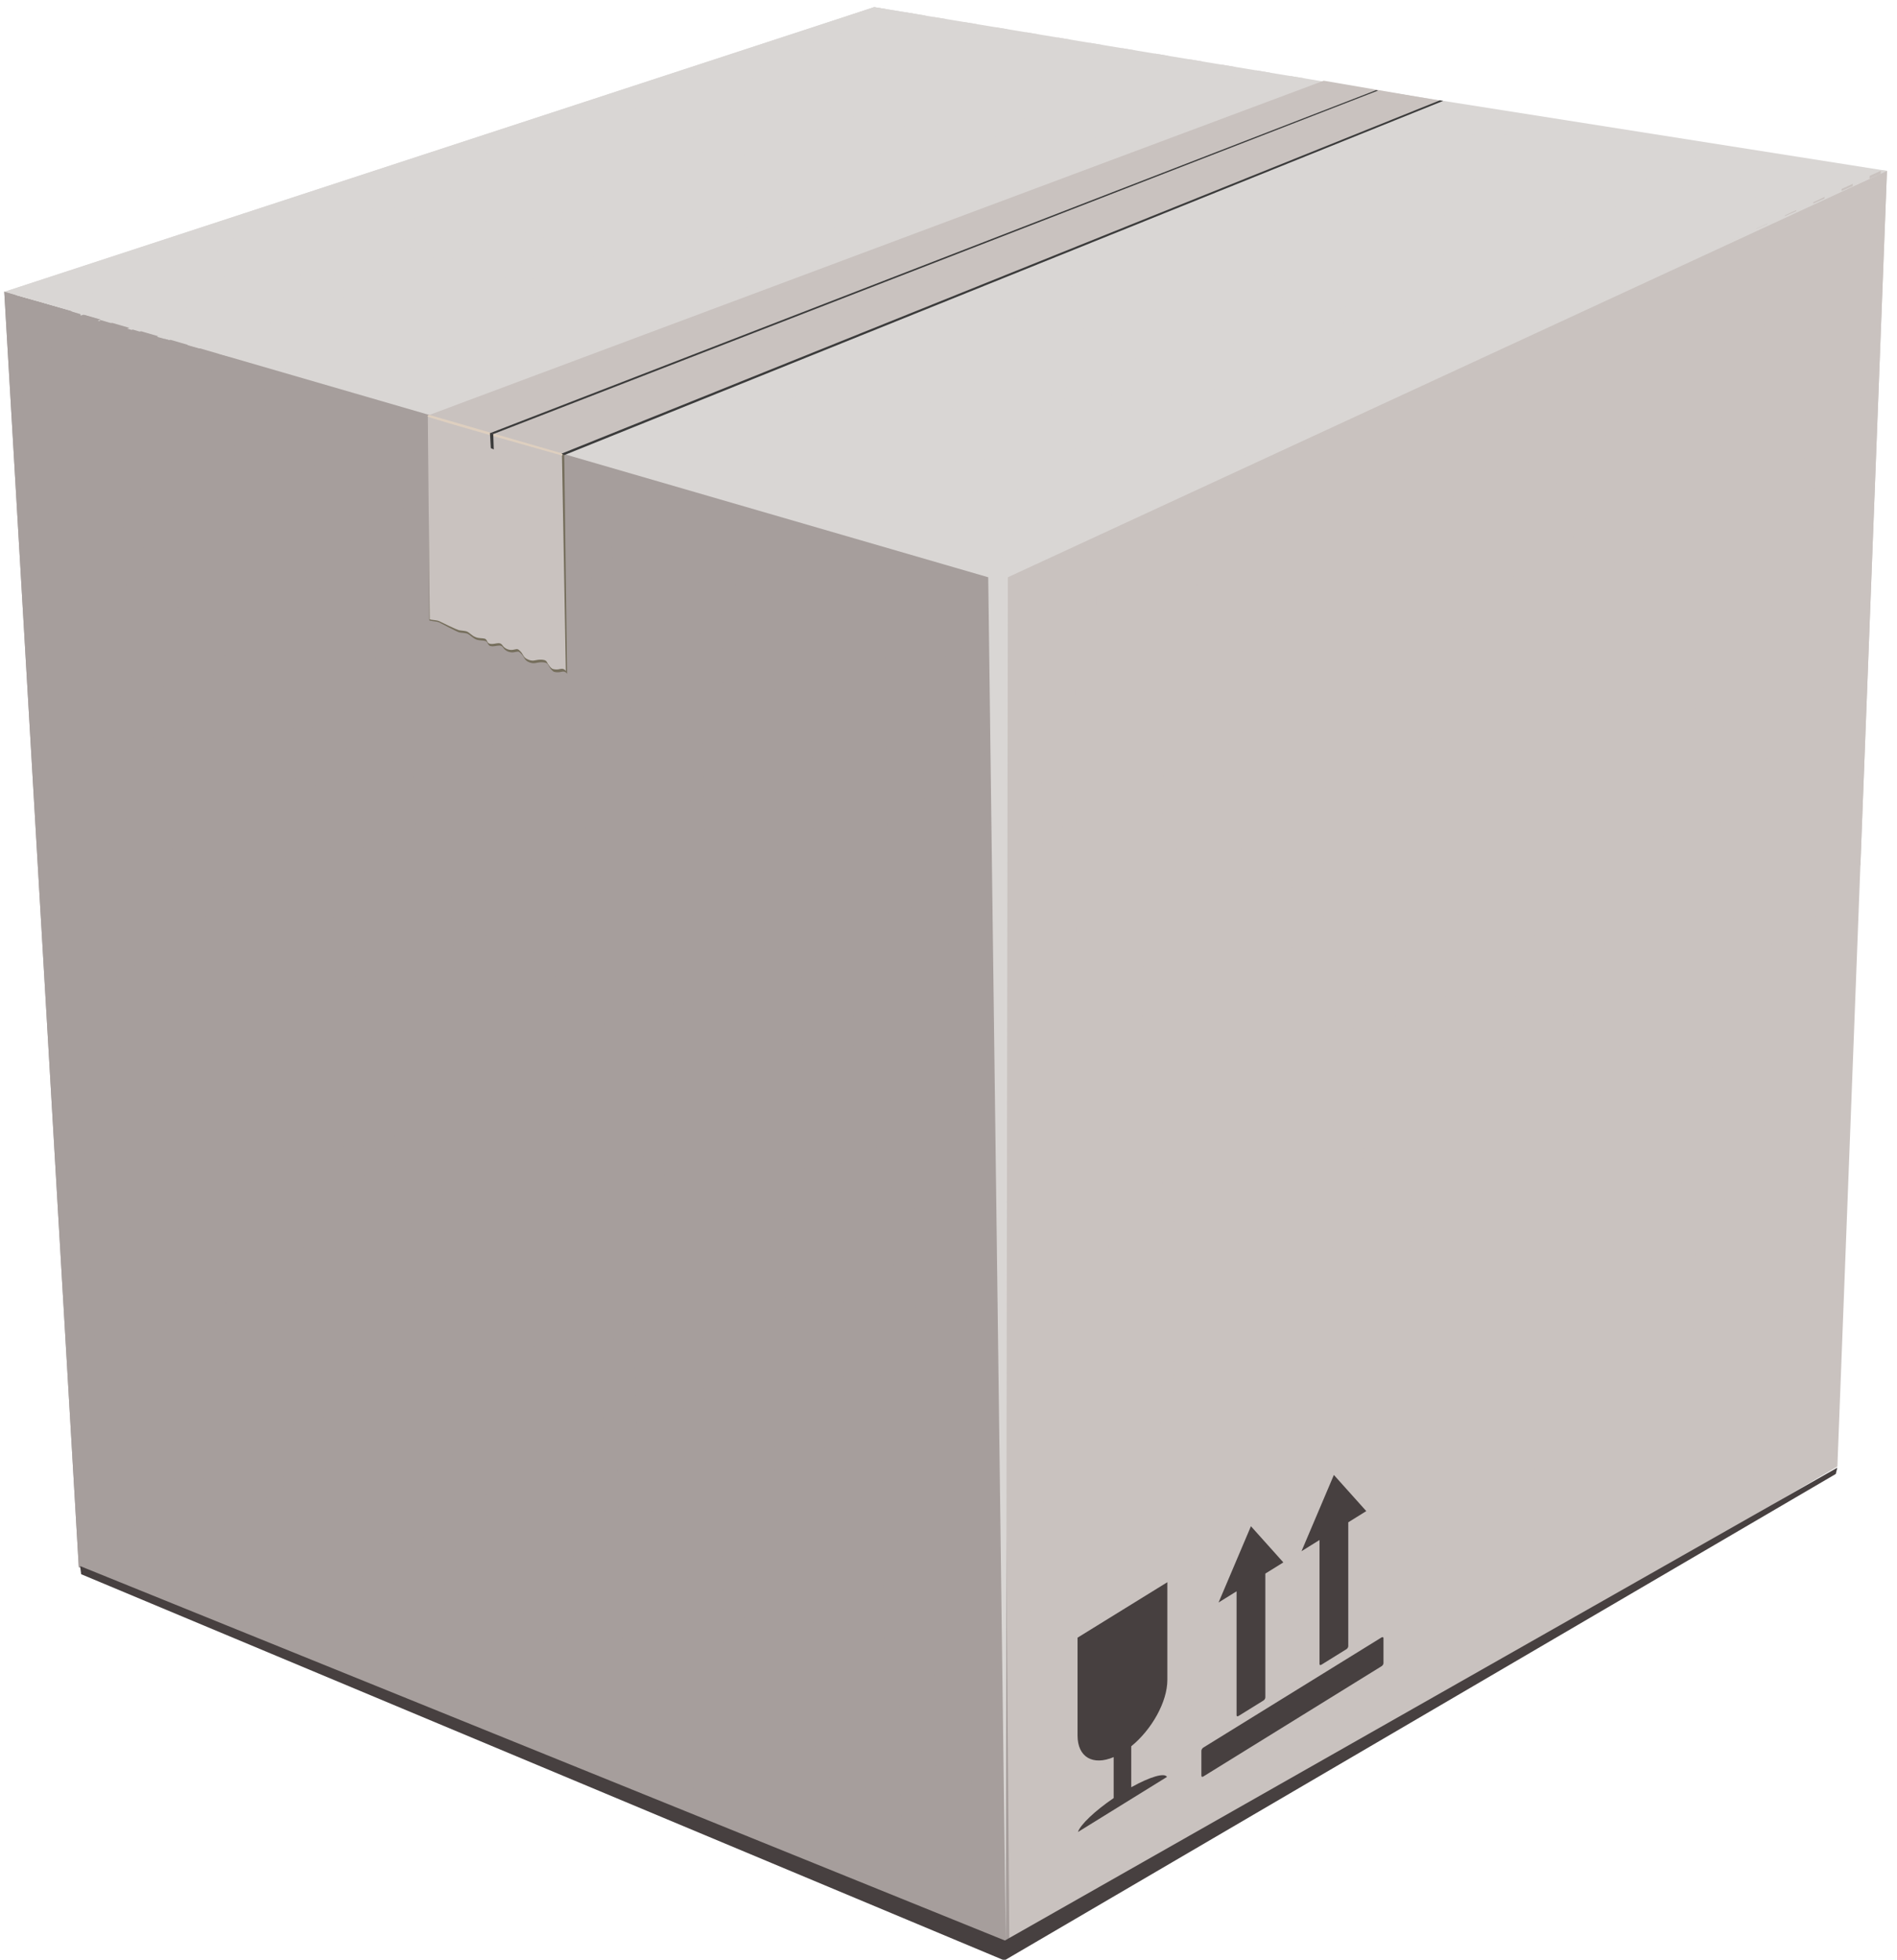
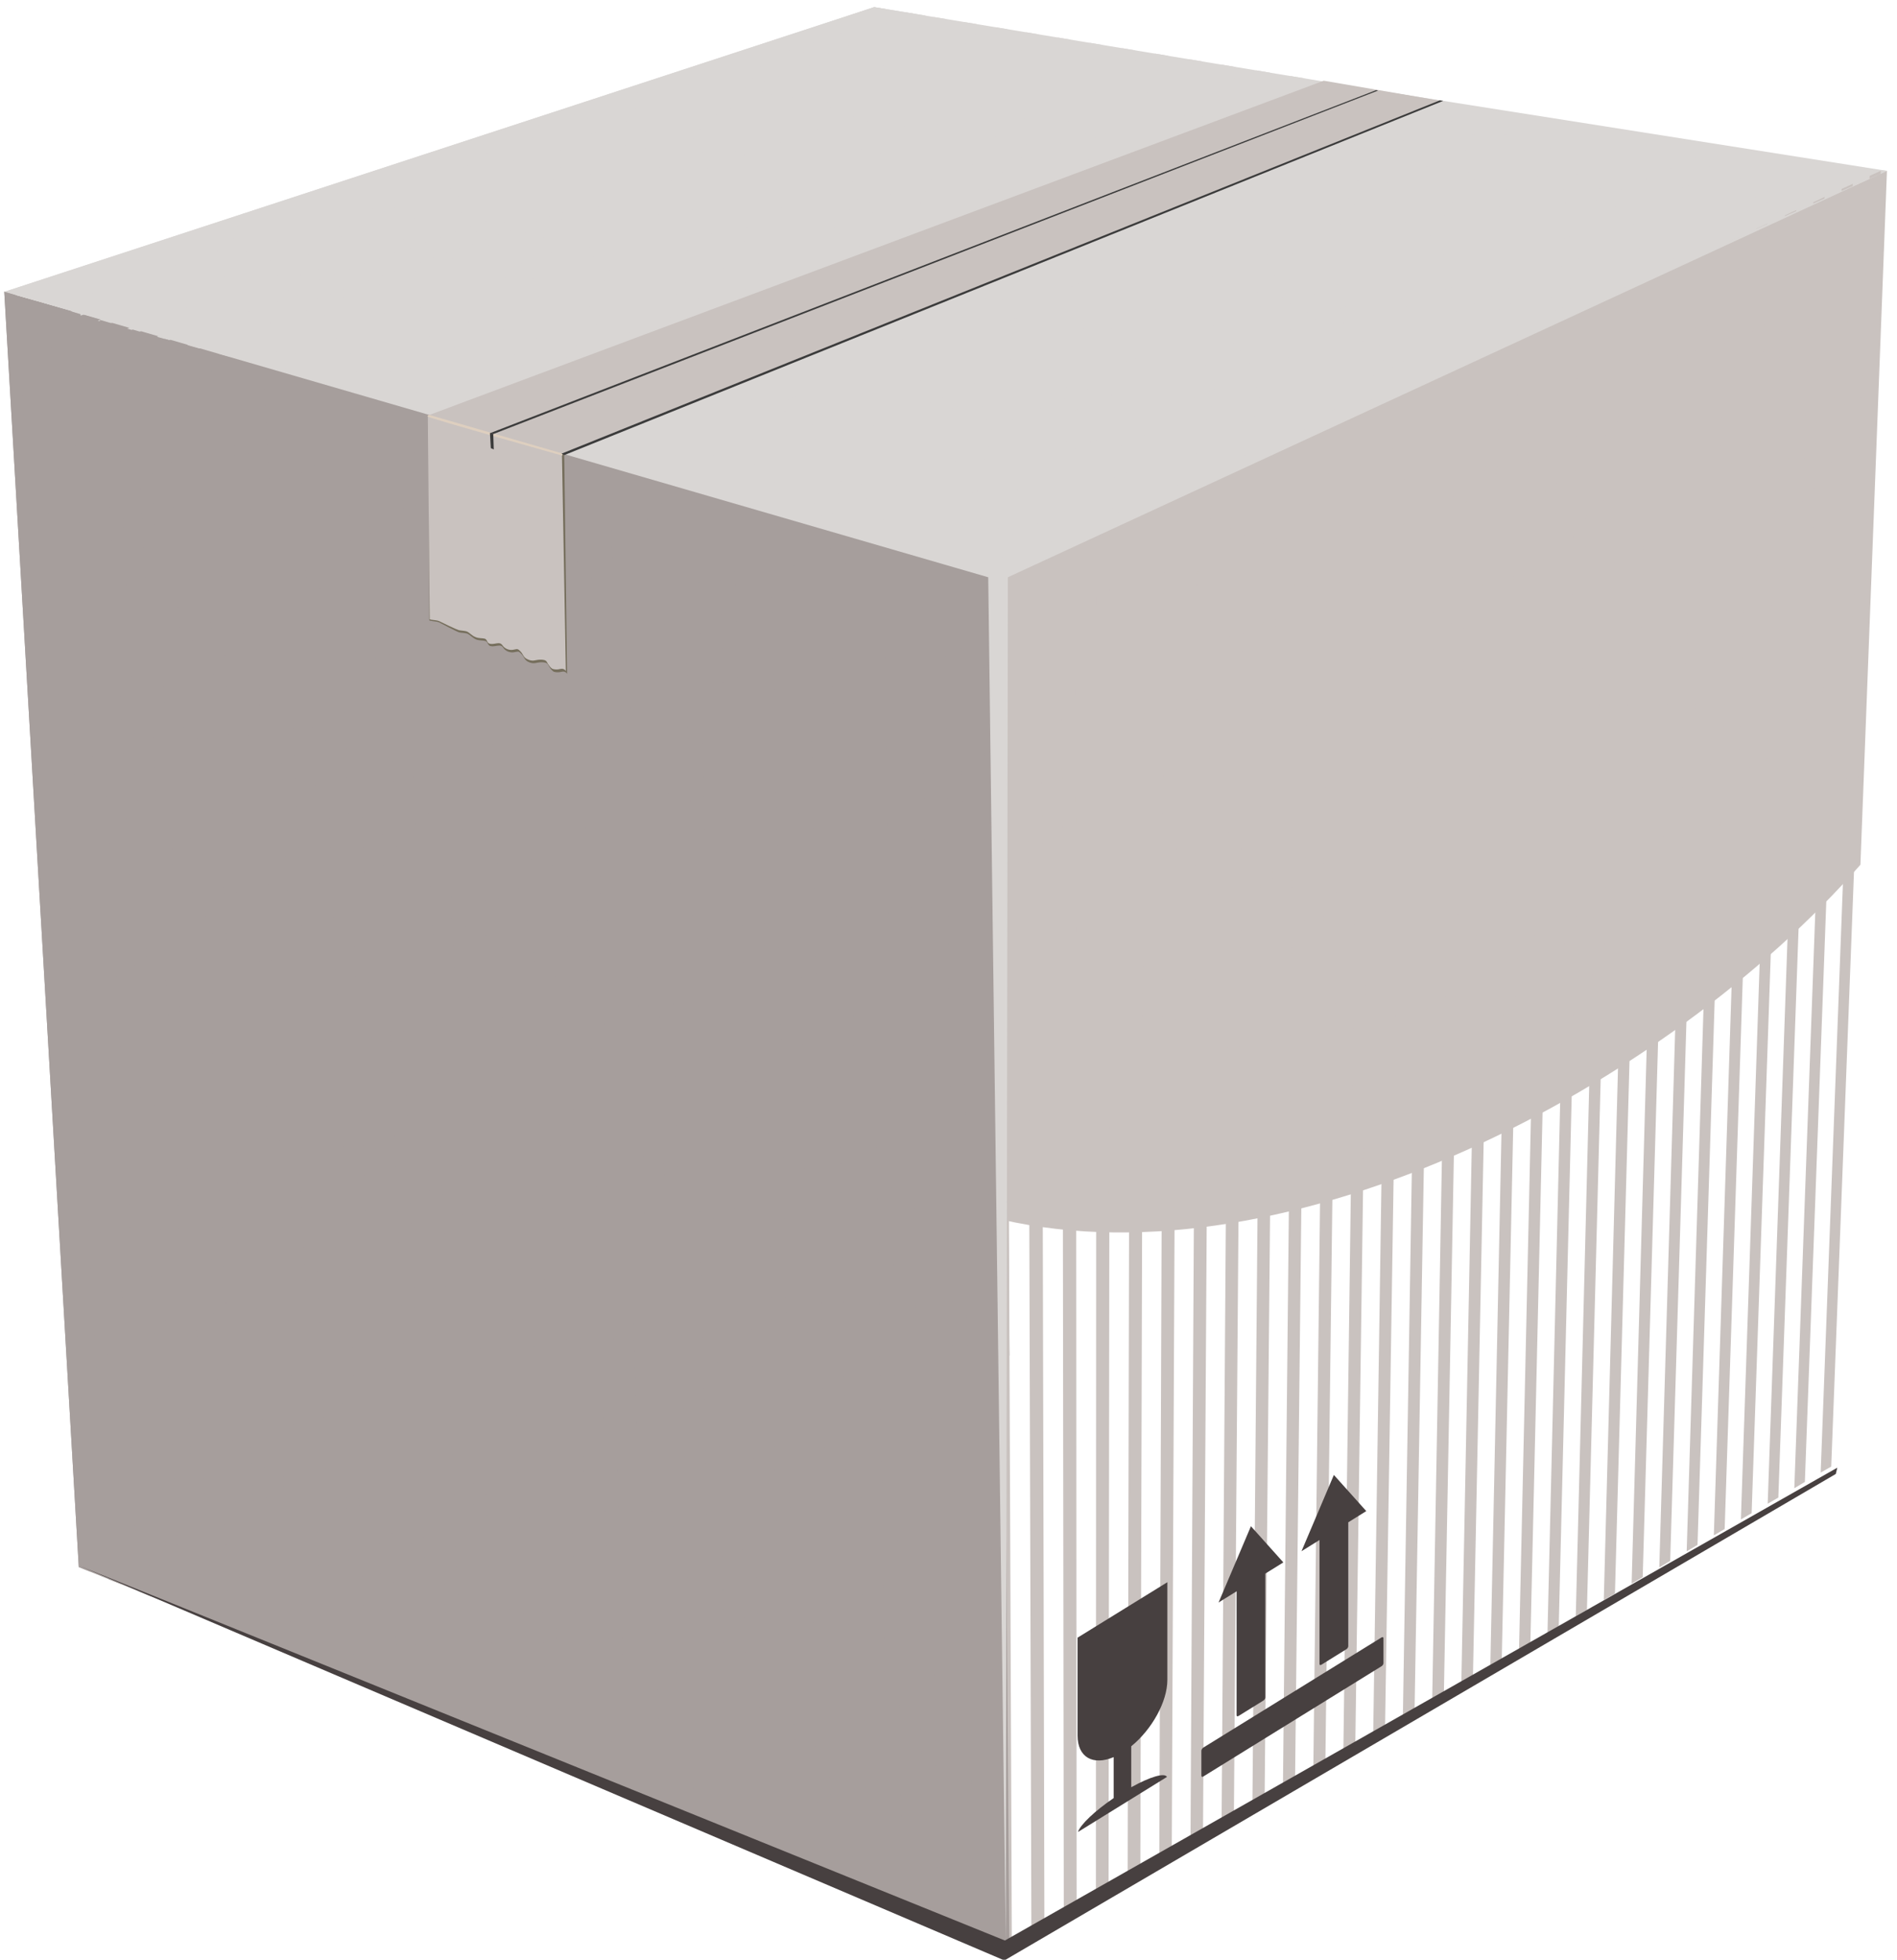
<svg xmlns="http://www.w3.org/2000/svg" xmlns:ns1="http://www.serif.com/" width="100%" height="100%" viewBox="0 0 643 664" version="1.1" xml:space="preserve" style="fill-rule:evenodd;clip-rule:evenodd;stroke-linejoin:round;stroke-miterlimit:2;">
  <g transform="matrix(1.205,0,0,1.093,-284.036,0)">
    <rect id="Plan-de-travail1" ns1:id="Plan de travail1" x="235.641" y="0" width="532.655" height="607.336" style="fill:none;" />
    <g id="Plan-de-travail11" ns1:id="Plan de travail1">
      <g transform="matrix(-3.457,0,0,3.813,3482.13,-7721.55)">
        <path d="M938.739,2048.77L857.813,2072.54L856.954,2183.15L932.674,2152.46L938.739,2048.77Z" style="fill:rgb(166,158,156);fill-rule:nonzero;" />
        <path d="M938.355,2048.89L857.785,2071.64L857.444,2071.49L856.954,2135.28C878.658,2137.2 918.452,2131.43 934.627,2112.65L938.355,2048.89Z" style="fill:rgb(166,158,156);fill-rule:nonzero;" />
-         <path d="M785.545,2038.94L789.579,2144.29L857.309,2184.01L857.835,2072.54L857.785,2072.55L785.545,2038.94Z" style="fill:rgb(201,194,191);fill-rule:nonzero;" />
        <path d="M785.545,2038.94L787.704,2095.36C803.584,2113.44 834.101,2129.58 857.586,2124.21L857.827,2072.54L857.785,2071.64L785.545,2038.94L785.545,2038.94Z" style="fill:rgb(201,194,191);fill-rule:nonzero;" />
        <path d="M867.951,2025.64L938.726,2048.79L897.745,2060.25L857.374,2071.29L785.547,2038.95L826.722,2032.46L867.951,2025.64Z" style="fill:rgb(217,214,212);fill-rule:nonzero;" />
        <path d="M867.953,2025.64L863.802,2026.32C858.31,2047.47 875.258,2054.39 890.89,2062.12L938.734,2048.78L867.953,2025.64Z" style="fill:rgb(217,214,212);fill-rule:nonzero;" />
        <path d="M937.843,2049.03L867.951,2025.64L866.99,2025.8L936.931,2049.28L937.843,2049.03ZM865.534,2026.04L864.561,2026.2L934.544,2049.94L935.468,2049.69M933.497,2050.47L863.088,2026.45L862.102,2026.61L932.56,2050.73L933.497,2050.47M931.138,2051.12L860.611,2026.86L859.613,2027.02L930.187,2051.38L931.138,2051.12ZM928.745,2051.78L858.103,2027.27L857.093,2027.44L927.78,2052.04L928.745,2051.78ZM926.317,2052.44L855.563,2027.69L854.541,2027.86L925.337,2052.71L926.317,2052.44ZM923.853,2053.11L852.992,2028.11L851.956,2028.29L922.859,2053.39L923.853,2053.11M921.353,2053.8L850.388,2028.55L849.339,2028.72L920.345,2054.07L921.353,2053.8ZM918.816,2054.49L847.75,2028.98L846.688,2029.16L917.793,2054.77L918.816,2054.49ZM916.241,2055.2L845.079,2029.42L844.003,2029.6L915.202,2055.48L916.241,2055.2ZM913.627,2055.91L842.373,2029.87L841.283,2030.05L912.573,2056.2L913.627,2055.91M910.973,2056.64L839.632,2030.32L838.528,2030.51L909.903,2056.93L910.973,2056.64M908.279,2057.37L836.855,2030.78L835.736,2030.97L907.192,2057.67L908.279,2057.37M905.543,2058.12L834.041,2031.25L832.908,2031.43L904.44,2058.42L905.543,2058.12ZM902.765,2058.88L831.19,2031.72L830.041,2031.91L901.644,2059.19L902.765,2058.88ZM899.943,2059.65L828.301,2032.19L827.137,2032.39L898.805,2059.96L899.943,2059.65ZM897.077,2060.44L825.373,2032.68L824.193,2032.87L895.92,2060.75L897.077,2060.44ZM894.165,2061.23L822.405,2033.17L821.212,2033.37L892.993,2061.55L894.165,2061.23ZM891.207,2062.04L819.396,2033.67L818.187,2033.87L890.015,2062.37L891.207,2062.04ZM888.203,2062.86L816.35,2034.17L815.12,2034.37L886.99,2063.2L888.203,2062.86M885.148,2063.7L813.258,2034.68L812.011,2034.89L883.914,2064.04L885.148,2063.7ZM882.042,2064.55L810.123,2035.2L808.859,2035.41L880.788,2064.89L882.042,2064.55ZM878.885,2065.41L806.943,2035.73L805.662,2035.94L877.61,2065.76L878.885,2065.41ZM875.675,2066.29L803.719,2036.26L802.42,2036.47L874.379,2066.64L875.675,2066.29ZM872.411,2067.18L800.449,2036.8L799.131,2037.02L871.093,2067.54L872.411,2067.18ZM869.092,2068.09L797.133,2037.35L795.795,2037.57L867.751,2068.46L869.092,2068.09ZM865.715,2069.01L793.768,2037.9L792.411,2038.13L864.351,2069.39L865.715,2069.01M862.281,2069.95L790.354,2038.47L788.978,2038.69L860.893,2070.33L862.281,2069.95ZM858.786,2070.91L786.718,2038.84L785.547,2038.94L857.374,2071.29L858.786,2070.91" style="fill:rgb(217,214,212);fill-rule:nonzero;" />
        <path d="M786.046,2038.94C787.215,2069.47 790.08,2144.29 790.08,2144.29L790.939,2144.78C790.939,2144.78 788.111,2069.97 786.955,2039.36L786.046,2038.94ZM788.326,2040C789.462,2070.73 792.225,2145.54 792.225,2145.54L793.084,2146.05C793.084,2146.05 790.357,2071.23 789.235,2040.42L788.326,2040ZM790.62,2041.07C791.722,2072 794.384,2146.81 794.384,2146.81C794.384,2146.81 795.25,2147.31 795.25,2147.31C795.25,2147.31 792.624,2072.51 791.536,2041.5L790.62,2041.07ZM792.928,2042.14C793.995,2073.28 796.557,2148.08 796.557,2148.08L797.43,2148.59C797.43,2148.59 794.904,2073.8 793.851,2042.57L792.928,2042.14ZM795.257,2043.23C796.289,2074.57 798.751,2149.37 798.751,2149.37L799.632,2149.88C799.632,2149.88 797.212,2075.09 796.195,2043.66L795.257,2043.23ZM797.608,2044.32C798.603,2075.88 800.96,2150.66 800.96,2150.66L801.841,2151.18C801.841,2151.18 799.526,2076.39 798.545,2044.76L797.608,2044.32ZM799.973,2045.42C800.931,2077.19 803.183,2151.96 803.183,2151.96L804.071,2152.49C804.071,2152.49 801.86,2077.71 800.917,2045.86L799.973,2045.42ZM802.352,2046.53C803.271,2078.51 805.42,2153.28 805.42,2153.28L806.322,2153.81C806.322,2153.81 804.214,2079.03 803.311,2046.97L802.352,2046.53ZM804.752,2047.64C805.632,2079.83 807.678,2154.61 807.678,2154.61L808.587,2155.14C808.587,2155.14 806.589,2080.37 805.725,2048.1L804.752,2047.64ZM807.181,2048.77C808.021,2081.17 809.958,2155.94 809.958,2155.94C809.958,2155.94 810.867,2156.47 810.867,2156.47C810.867,2156.47 808.97,2081.71 808.147,2049.23L807.181,2048.77L807.181,2048.77ZM809.624,2049.91C810.422,2082.52 812.252,2157.28 812.252,2157.28L813.168,2157.82C813.168,2157.82 811.378,2083.05 810.597,2050.37L809.624,2049.91ZM812.089,2051.05C812.844,2083.87 814.56,2158.64 814.56,2158.64L815.483,2159.18C815.483,2159.18 813.814,2084.42 813.076,2051.52L812.089,2051.05ZM814.567,2052.21C815.279,2085.24 816.889,2160 816.889,2160C816.889,2160 817.82,2160.55 817.82,2160.55C817.82,2160.55 816.255,2085.79 815.561,2052.67L814.567,2052.21L814.567,2052.21ZM817.067,2053.38C817.734,2086.62 819.233,2161.38 819.233,2161.38L820.178,2161.93C820.178,2161.93 818.724,2087.18 818.075,2053.85L817.067,2053.38ZM819.588,2054.55C820.209,2088.01 821.598,2162.77 821.598,2162.77L822.55,2163.33C822.55,2163.33 821.206,2088.56 820.604,2055.02L819.588,2054.55ZM822.131,2055.73C822.705,2089.41 823.984,2164.16 823.984,2164.16L824.936,2164.73C824.936,2164.73 823.708,2089.95 823.153,2056.2L822.131,2055.73L822.131,2055.73ZM824.694,2056.92C825.221,2090.8 826.385,2165.57 826.385,2165.57L827.35,2166.14C827.35,2166.14 826.231,2091.37 825.724,2057.4L824.694,2056.92ZM827.286,2058.13C827.764,2092.23 828.806,2166.99 828.806,2166.99L829.779,2167.56C829.779,2167.56 828.78,2092.8 828.323,2058.61L827.286,2058.13ZM829.886,2059.34C830.312,2093.66 831.242,2168.43 831.242,2168.43C831.242,2168.43 832.222,2169 832.222,2169C832.222,2169 831.336,2094.22 830.93,2059.82L829.886,2059.34L829.886,2059.34ZM832.513,2060.56C832.889,2095.1 833.707,2169.87 833.707,2169.87L834.694,2170.44C834.694,2170.44 833.926,2095.67 833.572,2061.05L832.513,2060.56ZM835.162,2061.79C835.485,2096.53 836.185,2171.32 836.185,2171.32L837.179,2171.91C837.179,2171.91 836.529,2097.12 836.228,2062.29L835.162,2061.79ZM837.84,2063.03C838.108,2097.99 838.685,2172.79 838.685,2172.79L839.686,2173.38C839.686,2173.38 839.159,2098.59 838.912,2063.54L837.84,2063.03L837.84,2063.03ZM840.531,2064.29C840.745,2099.47 841.199,2174.26 841.199,2174.26L842.215,2174.85C842.215,2174.85 841.809,2100.06 841.618,2064.8L840.531,2064.29ZM843.251,2065.56C843.408,2100.95 843.741,2175.76 843.741,2175.76C843.741,2175.76 844.757,2176.35 844.757,2176.35C844.757,2176.35 844.479,2101.55 844.345,2066.07L843.251,2065.56ZM845.993,2066.83C846.092,2102.45 846.298,2177.25 846.298,2177.25L847.328,2177.86C847.328,2177.86 847.169,2103.05 847.094,2067.35L845.993,2066.83ZM848.755,2068.12C848.795,2103.96 848.883,2178.77 848.883,2178.77L849.913,2179.38C849.913,2179.38 849.886,2104.56 849.87,2068.64L848.755,2068.12ZM851.546,2069.41C851.526,2105.46 851.482,2180.29 851.482,2180.29L852.526,2180.9C852.526,2180.9 852.623,2106.08 852.668,2069.94L851.546,2069.41ZM854.359,2070.73C854.276,2107 854.103,2181.83 854.103,2181.83L855.161,2182.45C855.161,2182.45 855.38,2107.62 855.488,2071.25L854.359,2070.73ZM857.199,2072.05C857.054,2108.55 856.752,2183.38 856.752,2183.38C856.752,2183.38 857.81,2184.01 857.81,2184.01C857.81,2184.01 858.165,2109.1 858.336,2072.54L858.286,2072.55L857.199,2072.05Z" style="fill:rgb(201,194,191);fill-rule:nonzero;" />
        <path d="M938.739,2048.77L937.716,2049.08C935.898,2080.49 931.708,2152.85 931.708,2152.85L932.674,2152.46C932.674,2152.46 936.905,2080.12 938.739,2048.77ZM936.161,2049.53L935.131,2049.84C933.354,2081.41 929.279,2153.83 929.279,2153.83L930.252,2153.44C930.252,2153.44 934.368,2081.04 936.161,2049.53ZM933.569,2050.29L932.532,2050.6C930.798,2082.32 926.836,2154.83 926.836,2154.83L927.809,2154.43C927.809,2154.43 931.818,2081.95 933.569,2050.29ZM930.962,2051.06L929.911,2051.37C928.221,2083.23 924.372,2155.82 924.372,2155.82L925.359,2155.42C925.359,2155.42 929.254,2082.87 930.962,2051.06ZM928.327,2051.84L927.276,2052.15C925.63,2084.17 921.893,2156.83 921.893,2156.83L922.887,2156.42C922.887,2156.42 926.663,2083.8 928.327,2051.84ZM925.686,2052.61L924.62,2052.92C923.019,2085.1 919.4,2157.84 919.4,2157.84L920.395,2157.43C920.395,2157.43 924.066,2084.72 925.686,2052.61ZM923.015,2053.4L921.943,2053.71C920.387,2086.05 916.886,2158.86 916.886,2158.86L917.895,2158.45C917.895,2158.45 921.441,2085.67 923.015,2053.4ZM920.331,2054.19L919.251,2054.5C917.743,2086.98 914.358,2159.88 914.358,2159.88L915.367,2159.47C915.367,2159.47 918.803,2086.61 920.331,2054.19ZM917.625,2054.98L916.538,2055.3C915.078,2087.95 911.809,2160.91 911.809,2160.91C911.809,2160.91 912.831,2160.5 912.831,2160.5C912.831,2160.5 916.145,2087.56 917.625,2054.98ZM914.898,2055.78L913.804,2056.1C912.392,2088.91 909.245,2161.96 909.245,2161.96L910.275,2161.54C910.275,2161.54 913.467,2088.51 914.898,2055.78ZM912.149,2056.59L911.049,2056.91C909.687,2089.88 906.667,2163 906.667,2163L907.697,2162.58C907.697,2162.58 910.768,2089.48 912.149,2056.59L912.149,2056.59ZM909.387,2057.4L908.272,2057.72C906.961,2090.84 904.068,2164.05 904.068,2164.05L905.104,2163.63C905.104,2163.63 908.055,2090.45 909.387,2057.4L909.387,2057.4ZM906.603,2058.21L905.488,2058.55C904.229,2091.82 901.447,2165.12 901.447,2165.12L902.498,2164.69C902.498,2164.69 905.323,2091.42 906.603,2058.21ZM903.791,2059.04L902.668,2059.37C901.462,2092.81 898.812,2166.18 898.812,2166.18L899.87,2165.76C899.87,2165.76 902.563,2092.42 903.791,2059.04ZM900.964,2059.87L899.835,2060.2C898.682,2093.8 896.156,2167.26 896.156,2167.26L897.221,2166.83C897.221,2166.83 899.79,2093.4 900.964,2059.87L900.964,2059.87ZM898.116,2060.7L896.98,2061.04C895.882,2094.8 893.486,2168.34 893.486,2168.34L894.558,2167.91C894.558,2167.91 896.996,2094.4 898.116,2060.7L898.116,2060.7ZM895.247,2061.55L894.097,2061.88C893.055,2095.8 890.794,2169.43 890.794,2169.43L891.874,2168.99C891.874,2168.99 894.183,2095.41 895.247,2061.55ZM892.357,2062.4L891.206,2062.74C890.221,2096.82 888.088,2170.53 888.088,2170.53L889.168,2170.09C889.168,2170.09 891.349,2096.41 892.357,2062.4ZM889.445,2063.26L888.28,2063.6C887.354,2097.84 885.354,2171.64 885.354,2171.64L886.448,2171.2C886.448,2171.2 888.495,2097.43 889.445,2063.26ZM886.512,2064.11L885.333,2064.46C884.466,2098.87 882.606,2172.75 882.606,2172.75L883.707,2172.3C883.707,2172.3 885.621,2098.46 886.512,2064.11ZM883.557,2064.98L882.371,2065.33C881.565,2099.9 879.836,2173.87 879.836,2173.87C879.836,2173.87 880.944,2173.43 880.944,2173.43C880.944,2173.43 882.726,2099.49 883.557,2064.98ZM880.582,2065.85L879.382,2066.21C878.636,2100.95 877.052,2175 877.052,2175L878.167,2174.55C878.167,2174.55 879.812,2100.53 880.582,2065.85ZM877.578,2066.74L876.37,2067.09C875.688,2101.99 874.24,2176.14 874.24,2176.14L875.362,2175.68C875.362,2175.68 876.87,2101.58 877.578,2066.74ZM874.552,2067.63L873.338,2067.99C872.719,2103.06 871.413,2177.29 871.413,2177.29L872.542,2176.83C872.542,2176.83 873.908,2102.64 874.552,2067.63ZM871.506,2068.53L870.284,2068.88C869.731,2104.12 868.558,2178.44 868.558,2178.44L869.702,2177.98C869.702,2177.98 870.926,2103.7 871.506,2068.53ZM868.43,2069.43L867.202,2069.79C866.715,2105.2 865.689,2179.61 865.689,2179.61L866.84,2179.14C866.84,2179.14 867.917,2104.77 868.43,2069.43L868.43,2069.43ZM865.341,2070.34L864.098,2070.7C863.68,2106.28 862.799,2180.78 862.799,2180.78L863.956,2180.31C863.956,2180.31 864.895,2105.85 865.341,2070.34ZM862.216,2071.25L860.966,2071.61C860.617,2107.36 859.887,2181.95 859.887,2181.95L861.052,2181.49C861.052,2181.49 861.839,2106.93 862.216,2071.25ZM859.077,2072.18L857.813,2072.54C857.534,2108.46 856.954,2183.15 856.954,2183.15L858.126,2182.67C858.126,2182.67 858.77,2108.03 859.077,2072.18Z" style="fill:rgb(166,158,156);fill-rule:nonzero;" />
        <path d="M785.659,2039L857.076,2071.99L857.244,2182.92L858.674,2071.99L938.396,2048.86L857.818,2070.96L785.659,2039Z" style="fill:rgb(217,214,212);fill-rule:nonzero;" />
-         <path d="M932.564,2152.38L932.482,2153.04L857.358,2184.44L789.708,2144.89L789.586,2144.38L857.318,2182.82L932.564,2152.38Z" style="fill:rgb(71,64,64);fill-rule:nonzero;" />
+         <path d="M932.564,2152.38L857.358,2184.44L789.708,2144.89L789.586,2144.38L857.318,2182.82L932.564,2152.38Z" style="fill:rgb(71,64,64);fill-rule:nonzero;" />
        <path d="M844.098,2153.69L844.098,2161.63C844.098,2163.41 845.357,2165.66 847.037,2167.03L847.037,2170.36C845.51,2169.51 844.325,2169.16 844.129,2169.52L851.375,2174C851.178,2173.4 849.994,2172.28 848.467,2171.24L848.467,2167.91C850.147,2168.62 851.406,2167.93 851.406,2166.15L851.406,2158.2L844.098,2153.69Z" style="fill:rgb(71,64,64);fill-rule:nonzero;" />
        <path d="M830.549,2144.97L827.913,2147.91L829.378,2148.82L829.378,2158.89C829.378,2158.98 829.448,2159.09 829.533,2159.14L831.566,2160.4C831.651,2160.45 831.718,2160.43 831.718,2160.34L831.718,2150.26L833.183,2151.17L830.549,2144.97ZM837.298,2149.14L834.661,2152.08L836.126,2152.99L836.126,2163.06C836.126,2163.15 836.196,2163.26 836.281,2163.31L838.315,2164.57C838.399,2164.62 838.466,2164.59 838.466,2164.51L838.466,2154.43L839.931,2155.34L837.298,2149.14ZM826.669,2158.18C826.584,2158.13 826.513,2158.16 826.513,2158.24L826.513,2160.27C826.513,2160.36 826.584,2160.47 826.669,2160.52L841.179,2169.49C841.264,2169.54 841.33,2169.51 841.33,2169.42L841.33,2167.39C841.33,2167.31 841.264,2167.2 841.179,2167.14L826.669,2158.18Z" style="fill:rgb(71,64,64);fill-rule:nonzero;" />
        <path d="M904.179,2059.14L893.429,2061.95L893.175,2062.06L892.939,2079.84C893.051,2079.67 893.203,2079.62 893.419,2079.68C893.623,2079.73 893.835,2079.72 893.991,2079.68C894.169,2079.63 894.409,2079.25 894.485,2079.1C894.572,2078.93 894.795,2078.9 895.015,2078.9C895.459,2078.9 895.63,2079.1 896.117,2078.86C896.429,2078.7 896.431,2078.45 896.647,2078.24C896.838,2078.04 896.862,2077.99 897.184,2078.07C897.464,2078.14 897.748,2078.07 897.957,2077.91C898.161,2077.76 898.167,2077.54 898.451,2077.54C898.706,2077.54 898.898,2077.65 899.188,2077.58C899.421,2077.52 899.368,2077.22 899.596,2077.17C899.819,2077.11 900.063,2077.15 900.333,2077.05C900.644,2076.92 900.774,2076.72 901.028,2076.59C901.18,2076.51 901.559,2076.51 901.722,2076.47C901.888,2076.43 903.177,2075.75 903.371,2075.65C903.506,2075.59 903.848,2075.57 904.022,2075.53C904.066,2075.52 904.108,2075.51 904.151,2075.5L904.179,2059.14L904.179,2059.14Z" style="fill:rgb(117,110,92);fill-rule:nonzero;" />
        <path d="M821.801,2033.26L831.372,2031.62L904.274,2058.84L893.481,2061.99L821.801,2033.26Z" style="fill:rgb(201,194,191);fill-rule:nonzero;" />
        <path d="M904.275,2058.83L893.359,2061.96L893.045,2079.61C893.157,2079.45 893.308,2079.4 893.521,2079.45C893.725,2079.51 893.935,2079.49 894.089,2079.45C894.266,2079.41 894.504,2079.04 894.579,2078.89C894.666,2078.71 894.887,2078.69 895.105,2078.69C895.546,2078.69 895.716,2078.89 896.199,2078.64C896.508,2078.49 896.51,2078.25 896.724,2078.03C896.914,2077.84 896.938,2077.79 897.257,2077.87C897.535,2077.94 897.817,2077.87 898.024,2077.71C898.226,2077.56 898.232,2077.35 898.514,2077.35C898.767,2077.35 898.957,2077.46 899.245,2077.39C899.477,2077.33 899.424,2077.04 899.65,2076.98C899.871,2076.93 900.114,2076.97 900.382,2076.86C900.69,2076.74 900.819,2076.54 901.071,2076.41C901.222,2076.34 901.597,2076.33 901.759,2076.29C901.925,2076.25 903.152,2075.66 903.344,2075.56C903.478,2075.49 903.818,2075.47 903.99,2075.44C904.034,2075.43 904.076,2075.42 904.118,2075.41L904.275,2058.83Z" style="fill:rgb(201,194,191);fill-rule:nonzero;" />
        <path d="M893.308,2061.93L904.154,2058.79C904.154,2058.79 904.296,2058.8 904.286,2058.92C904.276,2059.03 893.329,2062.1 893.329,2062.1L893.308,2061.93Z" style="fill:rgb(222,207,191);fill-rule:nonzero;" />
        <path d="M898.949,2060.34L899.217,2060.27L899.148,2061.49L898.909,2061.6L898.949,2060.34Z" style="fill:rgb(59,59,59);fill-rule:nonzero;" />
        <path d="M821.935,2033.22L821.651,2033.26L893.177,2062.06L893.393,2061.94L821.935,2033.22Z" style="fill:rgb(59,59,59);fill-rule:nonzero;" />
        <path d="M899.22,2060.28L827.117,2032.39L826.95,2032.42L898.955,2060.35L899.22,2060.28Z" style="fill:rgb(59,59,59);fill-rule:nonzero;" />
      </g>
    </g>
  </g>
</svg>